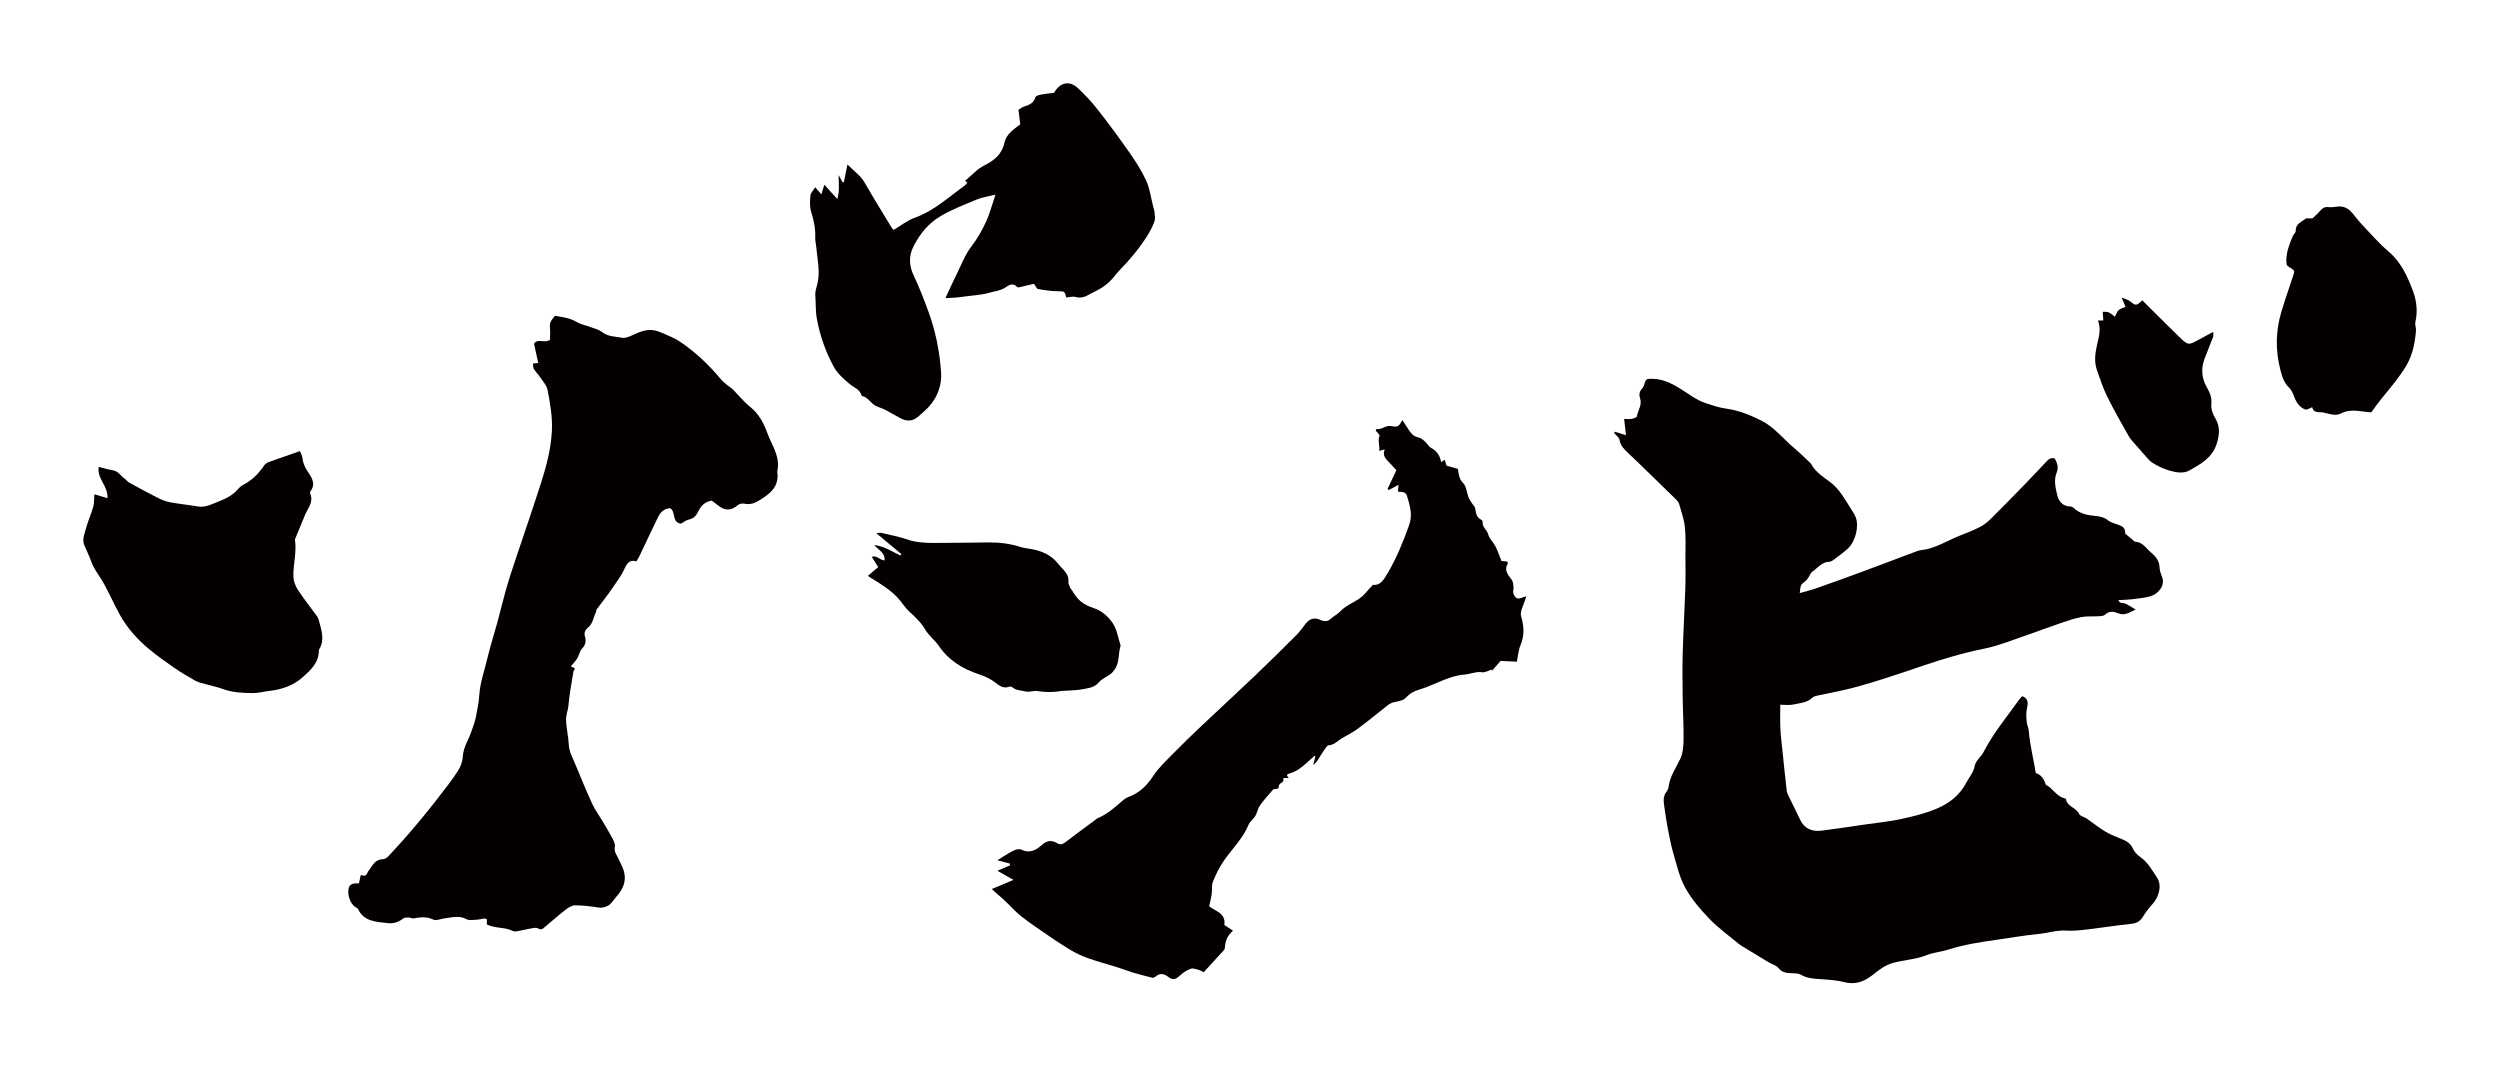
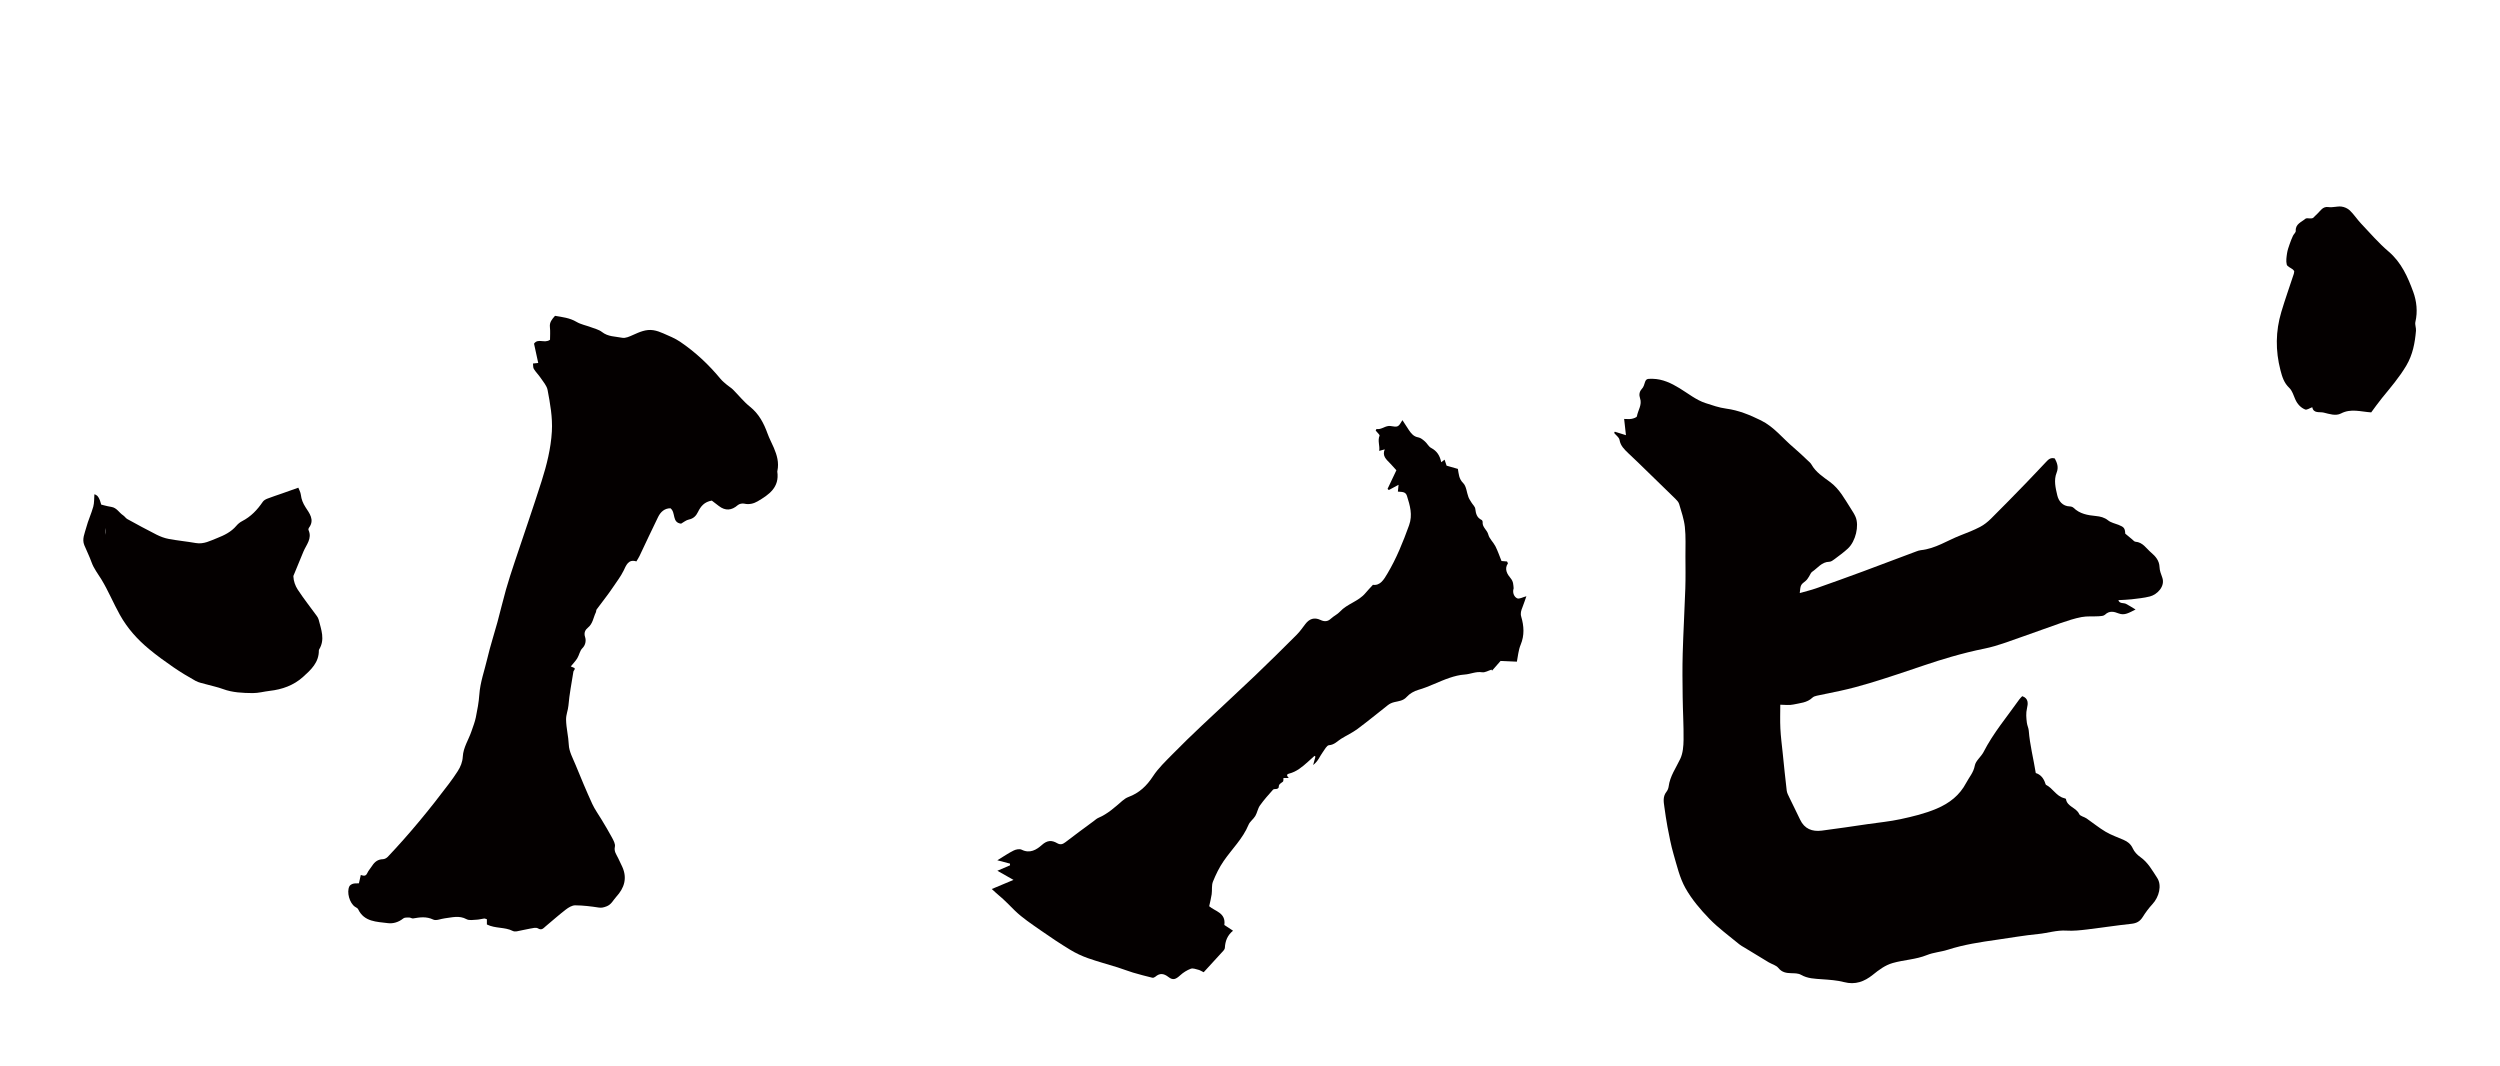
<svg xmlns="http://www.w3.org/2000/svg" version="1.1" id="_x30_" x="0px" y="0px" viewBox="0 0 600 255.954" style="enable-background:new 0 0 600 255.954;" xml:space="preserve">
  <style type="text/css">
	.st0{fill:#040000;}
</style>
  <g>
    <path class="st0" d="M515.983,143.147c1.722-0.444,3.744-2.415,2.948-4.574c-0.294-0.796-0.618-1.634-0.643-2.462   c-0.047-1.571-0.993-2.624-2.014-3.489c-1.152-0.975-1.99-2.489-3.776-2.608c-0.273-0.018-0.531-0.361-0.786-0.567   c-0.52-0.423-1.033-0.855-1.652-1.37c-0.071-1.291-0.282-1.587-1.6-2.109c-0.853-0.338-1.834-0.524-2.516-1.076   c-0.894-0.722-1.891-0.944-2.912-1.043c-1.985-0.193-3.88-0.505-5.388-1.981c-0.208-0.203-0.587-0.316-0.892-0.324   c-1.748-0.051-2.689-1.31-3.003-2.65c-0.408-1.747-0.886-3.645-0.163-5.441c0.535-1.329,0.108-2.381-0.43-3.414   c-1.072-0.319-1.6,0.304-2.148,0.881c-1.629,1.714-3.239,3.446-4.887,5.142c-2.744,2.823-5.487,5.647-8.283,8.418   c-0.775,0.768-1.666,1.484-2.628,1.985c-1.502,0.782-3.092,1.404-4.676,2.016c-3.166,1.224-6.047,3.211-9.541,3.563   c-0.384,0.039-0.764,0.182-1.131,0.319c-4.236,1.587-8.463,3.201-12.706,4.768c-3.757,1.388-7.525,2.749-11.305,4.076   c-1.259,0.442-2.566,0.743-3.911,1.126c0.198-1.989,0.214-1.969,1.437-2.938c0.333-0.264,0.552-0.68,0.801-1.042   c0.254-0.37,0.393-0.891,0.734-1.118c1.322-0.883,2.284-2.38,4.134-2.41c0.412-0.007,0.857-0.337,1.218-0.609   c1.099-0.827,2.226-1.633,3.231-2.567c1.862-1.731,2.742-5.474,1.839-7.59c-0.281-0.659-0.677-1.275-1.067-1.88   c-1.492-2.313-2.767-4.808-5.051-6.493c-1.66-1.224-3.408-2.33-4.466-4.199c-0.22-0.388-0.602-0.692-0.937-1.005   c-1.098-1.025-2.171-2.082-3.322-3.044c-2.612-2.184-4.694-4.975-7.858-6.537c-2.665-1.315-5.42-2.44-8.319-2.823   c-1.758-0.232-3.411-0.824-4.993-1.336c-2.235-0.724-4.191-2.325-6.25-3.577c-1.987-1.209-4.047-2.198-6.431-2.248   c-1.618-0.034-1.606-0.014-2.12,1.637c-0.093,0.3-0.301,0.584-0.513,0.824c-0.592,0.667-0.665,1.427-0.393,2.217   c0.541,1.575-0.515,2.874-0.755,4.311c-0.046,0.278-0.805,0.531-1.27,0.619c-0.558,0.106-1.153,0.025-1.797,0.025   c0.143,1.282,0.28,2.509,0.434,3.898c-0.999-0.312-1.84-0.575-2.681-0.838c-0.049,0.102-0.098,0.203-0.148,0.305   c0.449,0.555,1.187,1.06,1.29,1.673c0.243,1.442,1.188,2.293,2.122,3.203c0.754,0.734,1.537,1.439,2.292,2.172   c3.004,2.912,6.008,5.823,8.993,8.754c0.367,0.36,0.767,0.79,0.904,1.26c0.529,1.813,1.169,3.632,1.369,5.491   c0.252,2.337,0.128,4.717,0.138,7.078c0.011,2.571,0.055,5.144-0.03,7.712c-0.173,5.192-0.478,10.38-0.625,15.573   c-0.099,3.48-0.053,6.965-0.009,10.447c0.043,3.422,0.254,6.844,0.215,10.264c-0.018,1.539-0.149,3.221-0.787,4.577   c-1.027,2.185-2.481,4.164-2.796,6.656c-0.055,0.44-0.254,0.916-0.528,1.264c-0.877,1.113-0.688,2.34-0.504,3.579   c0.242,1.618,0.442,3.243,0.756,4.847c0.427,2.185,0.828,4.385,1.451,6.518c0.808,2.764,1.462,5.669,2.845,8.142   c1.512,2.705,3.601,5.162,5.772,7.403c2.178,2.249,4.763,4.104,7.183,6.117c0.352,0.292,0.772,0.504,1.166,0.744   c1.954,1.192,3.906,2.389,5.87,3.565c0.774,0.463,1.796,0.701,2.319,1.351c0.876,1.088,1.917,1.235,3.141,1.266   c0.77,0.019,1.652,0.016,2.281,0.377c1.616,0.928,3.346,0.949,5.104,1.077c1.762,0.128,3.56,0.235,5.255,0.683   c2.684,0.709,4.874-0.137,6.876-1.741c1.48-1.186,2.93-2.311,4.82-2.849c2.69-0.765,5.524-0.827,8.163-1.896   c1.603-0.65,3.417-0.76,5.077-1.296c3.824-1.235,7.767-1.82,11.721-2.384c3.314-0.473,6.617-1.058,9.946-1.38   c2.265-0.22,4.449-0.967,6.78-0.814c1.627,0.107,3.288-0.083,4.917-0.275c3.558-0.419,7.099-0.984,10.66-1.361   c1.238-0.131,2.05-0.578,2.704-1.623c0.687-1.098,1.471-2.16,2.351-3.109c1.586-1.71,2.298-4.498,1.128-6.282   c-1.17-1.784-2.205-3.719-4.053-5.01c-0.727-0.509-1.43-1.247-1.789-2.041c-0.483-1.071-1.242-1.65-2.232-2.084   c-1.439-0.63-2.948-1.143-4.291-1.936c-1.602-0.944-3.049-2.148-4.587-3.204c-0.577-0.396-1.545-0.55-1.775-1.064   c-0.696-1.56-2.885-1.727-3.169-3.589c-0.016-0.101-0.32-0.183-0.501-0.23c-1.844-0.482-2.645-2.374-4.266-3.159   c-0.095-0.046-0.144-0.219-0.183-0.343c-0.389-1.24-1.137-2.161-2.295-2.507c-0.563-3.497-1.423-6.777-1.683-10.157   c-0.049-0.642-0.374-1.26-0.454-1.905c-0.144-1.155-0.257-2.287,0.03-3.486c0.253-1.058,0.422-2.381-1.143-2.905   c-0.261,0.286-0.51,0.507-0.697,0.772c-2.94,4.157-6.245,8.061-8.587,12.632c-0.593,1.156-1.89,2.093-2.104,3.268   c-0.302,1.664-1.347,2.777-2.06,4.13c-1.566,2.974-3.99,4.88-7.094,6.197c-2.816,1.195-5.739,1.891-8.681,2.525   c-2.56,0.552-5.186,0.802-7.784,1.176c-3.706,0.535-7.407,1.108-11.122,1.575c-2.271,0.285-4.134-0.406-5.186-2.644   c-0.837-1.782-1.734-3.535-2.583-5.312c-0.254-0.531-0.559-1.082-0.627-1.65c-0.359-3.001-0.655-6.011-0.964-9.018   c-0.201-1.957-0.462-3.91-0.559-5.872c-0.097-1.943-0.022-3.894-0.022-5.726c1.059,0,2.129,0.18,3.109-0.041   c1.588-0.358,3.319-0.409,4.614-1.66c0.264-0.255,0.696-0.383,1.074-0.465c1.846-0.404,3.704-0.759,5.551-1.156   c4.741-1.021,9.343-2.527,13.943-4.035c4.244-1.392,8.449-2.918,12.74-4.143c2.627-0.75,5.287-1.426,7.987-1.968   c3.246-0.653,6.369-1.937,9.524-3.011c2.912-0.992,5.784-2.102,8.695-3.094c1.668-0.569,3.354-1.138,5.078-1.464   c1.344-0.254,2.762-0.106,4.143-0.192c0.503-0.031,1.149-0.062,1.465-0.367c1.059-1.021,2.138-0.762,3.289-0.31   c1.425,0.559,2.519-0.18,4.055-0.944c-0.983-0.586-1.615-1.009-2.289-1.352c-0.594-0.302-1.543,0.031-1.842-0.896   c1.135-0.068,2.147-0.079,3.145-0.198C513.038,143.651,514.544,143.518,515.983,143.147z" />
    <path class="st0" d="M185.723,107.475c-0.487-1.14-1.086-2.238-1.506-3.401c-0.904-2.501-2.073-4.75-4.236-6.475   c-1.507-1.202-2.725-2.761-4.102-4.132c-0.414-0.411-0.945-0.702-1.392-1.083c-0.538-0.46-1.108-0.906-1.555-1.448   c-2.825-3.418-6.035-6.425-9.698-8.912c-1.236-0.839-2.669-1.401-4.046-2.016c-0.759-0.339-1.57-0.629-2.386-0.758   c-1.759-0.277-3.313,0.437-4.878,1.138c-0.819,0.367-1.806,0.837-2.601,0.678c-1.626-0.324-3.383-0.233-4.838-1.378   c-0.736-0.58-1.755-0.812-2.663-1.157c-1.155-0.439-2.427-0.666-3.471-1.285c-1.64-0.972-3.412-1.147-5.146-1.447   c-0.733,0.835-1.355,1.539-1.227,2.685c0.119,1.071,0.026,2.164,0.026,3.058c-1.328,0.961-2.875-0.443-3.837,0.94   c0.327,1.507,0.654,3.014,1.006,4.631c-0.432,0.045-0.78,0.081-1.257,0.13c0.064,0.46-0.002,0.977,0.212,1.317   c0.48,0.766,1.148,1.414,1.651,2.168c0.614,0.92,1.451,1.843,1.643,2.867c0.613,3.274,1.219,6.565,1.026,9.939   c-0.236,4.107-1.232,8.062-2.465,11.943c-2.069,6.514-4.322,12.97-6.479,19.456c-0.726,2.183-1.445,4.37-2.074,6.582   c-0.734,2.586-1.341,5.208-2.047,7.802c-0.791,2.905-1.739,5.771-2.421,8.701c-0.673,2.892-1.72,5.697-1.927,8.707   c-0.126,1.824-0.47,3.642-0.836,5.438c-0.232,1.133-0.672,2.227-1.044,3.329c-0.684,2.034-1.963,3.882-2.085,6.083   c-0.074,1.314-0.533,2.437-1.211,3.495c-0.672,1.049-1.392,2.07-2.142,3.065c-4.584,6.084-9.406,11.969-14.65,17.5   c-0.286,0.301-0.775,0.562-1.176,0.572c-1.191,0.029-1.961,0.626-2.567,1.565c-0.389,0.602-0.895,1.147-1.188,1.791   c-0.38,0.834-0.949,0.608-1.545,0.43c-0.15,0.661-0.293,1.29-0.456,2.009c-0.509,0.024-0.975-0.031-1.39,0.089   c-0.338,0.097-0.757,0.336-0.899,0.628c-0.691,1.43,0.054,4.015,1.342,4.898c0.264,0.182,0.635,0.325,0.757,0.581   c1.464,3.087,4.476,2.999,7.159,3.355c1.234,0.164,2.584-0.234,3.68-1.131c0.323-0.265,0.943-0.213,1.427-0.218   c0.316-0.004,0.653,0.268,0.946,0.217c1.633-0.284,3.18-0.514,4.827,0.277c0.705,0.338,1.817-0.193,2.748-0.3   c1.749-0.202,3.467-0.76,5.237,0.207c0.658,0.359,1.653,0.148,2.491,0.114c0.584-0.024,1.161-0.207,1.745-0.278   c0.171-0.021,0.36,0.094,0.649,0.179c0,0.492,0,0.977,0,1.254c2.069,1.02,4.296,0.57,6.214,1.552   c0.266,0.136,0.645,0.15,0.949,0.096c1.062-0.191,2.108-0.471,3.172-0.65c0.635-0.106,1.449-0.346,1.905-0.069   c0.933,0.566,1.336-0.052,1.866-0.492c1.612-1.34,3.177-2.74,4.837-4.018c0.645-0.495,1.497-1.019,2.252-1.015   c1.891,0.01,3.79,0.247,5.664,0.535c0.706,0.109,1.198-0.044,1.838-0.28c1.188-0.437,1.611-1.498,2.349-2.301   c1.929-2.1,2.682-4.443,1.456-7.182c-0.317-0.709-0.665-1.404-0.998-2.105c-0.409-0.863-1.038-1.582-0.782-2.74   c0.143-0.649-0.335-1.505-0.693-2.183c-0.763-1.443-1.625-2.836-2.458-4.242c-0.764-1.287-1.67-2.507-2.289-3.859   c-1.413-3.089-2.719-6.229-4.006-9.374c-0.645-1.576-1.555-3.193-1.62-4.821c-0.082-2.019-0.614-3.964-0.65-5.995   c-0.021-1.238,0.473-2.26,0.57-3.416c0.227-2.72,0.761-5.414,1.187-8.117c0.029-0.182,0.212-0.333,0.287-0.514   c0.042-0.1,0.007-0.232,0.009-0.349c-0.277-0.118-0.555-0.236-0.923-0.393c0.592-0.732,1.159-1.3,1.562-1.967   c0.466-0.769,0.612-1.805,1.216-2.401c0.846-0.835,0.903-1.958,0.659-2.677c-0.369-1.09,0.107-1.798,0.661-2.245   c1.215-0.981,1.303-2.431,1.908-3.658c0.114-0.231,0.069-0.556,0.214-0.752c1.3-1.779,2.701-3.488,3.918-5.32   c0.871-1.311,1.847-2.546,2.555-3.997c0.555-1.138,1.104-2.832,3.051-2.185c0.288-0.492,0.55-0.875,0.747-1.289   c1.494-3.129,2.942-6.279,4.475-9.389c0.602-1.221,1.558-2.081,2.959-2.078c1.326,1.015,0.304,3.435,2.551,3.695   c0.601-0.334,1.197-0.856,1.872-0.994c1.108-0.228,1.733-0.889,2.179-1.808c0.654-1.348,1.521-2.435,3.321-2.733   c0.455,0.348,1.075,0.818,1.691,1.294c1.562,1.209,3.065,1.09,4.543-0.206c0.36-0.315,1.08-0.466,1.555-0.355   c1.177,0.277,2.279-0.018,3.191-0.55c2.713-1.584,5.307-3.349,4.734-7.152c-0.009-0.062,0.018-0.129,0.032-0.194   C186.991,111.037,186.473,109.234,185.723,107.475z" />
    <path class="st0" d="M366.334,143.096c-0.844,0.216-1.714,0.738-2.221,0.496c-0.704-0.336-1.114-1.252-0.891-2.202   c0.015-0.064,0.059-0.129,0.053-0.189c-0.087-0.865-0.043-1.623-0.757-2.465c-0.697-0.823-1.574-2.131-0.631-3.499   c0.039-0.056-0.092-0.23-0.202-0.484c-0.348-0.029-0.761-0.064-1.326-0.112c-0.466-1.151-0.878-2.383-1.457-3.531   c-0.497-0.985-1.459-1.806-1.714-2.824c-0.28-1.116-1.474-1.741-1.357-2.982c0.016-0.169-0.105-0.453-0.241-0.516   c-1.157-0.541-1.39-1.528-1.527-2.68c-0.062-0.525-0.599-0.988-0.904-1.49c-0.263-0.431-0.562-0.852-0.738-1.318   c-0.428-1.134-0.489-2.602-1.261-3.363c-1.066-1.052-1.055-2.238-1.273-3.403c-0.918-0.263-1.783-0.51-2.709-0.775   c-0.14-0.418-0.297-0.888-0.482-1.442c-0.305,0.235-0.491,0.379-0.805,0.62c-0.301-1.534-1.01-2.703-2.426-3.438   c-0.596-0.309-0.938-1.074-1.474-1.541c-0.471-0.409-1.02-0.89-1.593-0.985c-1.124-0.186-1.698-0.925-2.258-1.74   c-0.516-0.752-0.996-1.53-1.556-2.394c-1.033,1.71-1.032,1.706-2.973,1.394c-0.189-0.031-0.396,0.01-0.589,0.045   c-0.885,0.162-1.634,0.846-2.621,0.683c-0.086-0.015-0.24,0.388-0.235,0.378c0.42,0.534,1.012,1.021,0.927,1.221   c-0.522,1.226,0.115,2.399-0.089,3.652c0.484-0.132,0.852-0.232,1.332-0.363c-0.666,1.565,0.368,2.409,1.257,3.326   c0.533,0.55,1.033,1.132,1.536,1.688c-0.765,1.615-1.441,3.042-2.116,4.469c0.099,0.093,0.199,0.185,0.299,0.278   c0.738-0.398,1.476-0.796,2.338-1.26c-0.065,0.664-0.108,1.101-0.161,1.637c0.858,0.109,1.829-0.081,2.172,1.01   c0.729,2.318,1.416,4.579,0.514,7.073c-1.451,4.013-3.028,7.962-5.221,11.625c-0.819,1.369-1.685,2.908-3.453,2.66   c-0.704,0.776-1.277,1.359-1.797,1.987c-1.66,2.005-4.372,2.55-6.119,4.453c-0.608,0.662-1.501,1.055-2.164,1.677   c-0.801,0.752-1.59,0.748-2.512,0.313c-1.477-0.697-2.666-0.282-3.632,0.991c-0.674,0.889-1.321,1.815-2.106,2.599   c-3.297,3.293-6.606,6.576-9.979,9.793c-4.217,4.021-8.516,7.958-12.749,11.963c-2.385,2.256-4.752,4.536-7.048,6.882   c-1.648,1.684-3.406,3.34-4.681,5.291c-1.506,2.305-3.303,4.02-5.876,4.966c-0.539,0.198-1.051,0.55-1.489,0.93   c-1.784,1.547-3.522,3.145-5.743,4.083c-0.414,0.175-0.762,0.512-1.132,0.786c-2.268,1.681-4.555,3.336-6.787,5.065   c-0.667,0.517-1.234,0.656-1.964,0.232c-1.321-0.768-2.395-0.718-3.672,0.422c-1.282,1.143-2.869,2.138-4.863,1.136   c-0.486-0.245-1.346-0.079-1.891,0.189c-1.214,0.595-2.337,1.374-3.945,2.351c1.306,0.345,2.172,0.574,3.039,0.804   c0.005,0.135,0.01,0.27,0.014,0.405c-0.973,0.419-1.946,0.838-3.043,1.31c1.175,0.665,2.338,1.322,3.875,2.191   c-1.941,0.814-3.509,1.472-5.218,2.189c0.701,0.63,1.21,1.125,1.757,1.573c1.357,1.111,2.538,2.4,3.789,3.612   c1.865,1.808,4.089,3.261,6.232,4.764c2.305,1.617,4.654,3.18,7.06,4.641c1.332,0.809,2.775,1.485,4.244,2.005   c2.348,0.831,4.764,1.468,7.143,2.215c1.229,0.386,2.427,0.872,3.66,1.24c1.542,0.46,3.102,0.859,4.664,1.242   c0.205,0.051,0.523-0.084,0.7-0.236c1.08-0.927,2.019-0.817,3.148,0.055c1.115,0.861,1.762,0.566,2.854-0.428   c0.722-0.658,1.61-1.212,2.521-1.553c0.512-0.192,1.231,0.109,1.839,0.258c0.357,0.087,0.68,0.312,1.249,0.585   c1.604-1.746,3.185-3.458,4.75-5.186c0.167-0.184,0.323-0.453,0.336-0.69c0.083-1.595,0.604-2.994,1.958-4.087   c-0.83-0.549-1.476-0.977-2.087-1.381c0.416-2.962-2.267-3.279-3.637-4.498c0.218-1.025,0.467-1.943,0.598-2.877   c0.142-1.007-0.058-2.122,0.305-3.023c0.692-1.72,1.524-3.427,2.574-4.95c1.992-2.893,4.586-5.361,5.967-8.696   c0.327-0.791,1.176-1.351,1.624-2.112c0.463-0.787,0.594-1.786,1.113-2.52c0.949-1.342,2.055-2.577,3.153-3.805   c0.179-0.2,0.67-0.095,0.994-0.2c0.156-0.051,0.375-0.27,0.368-0.402c-0.041-0.75,0.55-0.937,0.995-1.302   c0.17-0.138,0.095-0.576,0.133-0.888c0.398,0,0.791,0,1.268,0c-0.431-0.504-0.658-0.863,0.105-1.059   c1.793-0.459,3.153-1.619,4.486-2.814c0.535-0.48,1.066-0.964,1.599-1.447c0.073,0.064,0.146,0.129,0.219,0.194   c-0.145,0.533-0.29,1.065-0.549,2.016c1.269-0.994,1.613-2.157,2.289-3.061c0.466-0.624,0.968-1.661,1.512-1.7   c1.299-0.093,1.995-0.973,2.932-1.554c1.284-0.796,2.679-1.436,3.886-2.331c2.472-1.832,4.851-3.79,7.269-5.694   c0.493-0.389,0.983-0.616,1.656-0.774c0.954-0.223,2.07-0.293,2.901-1.229c0.696-0.783,1.768-1.405,2.788-1.695   c2.598-0.739,4.965-2.033,7.503-2.887c1.164-0.391,2.392-0.714,3.609-0.793c1.412-0.092,2.712-0.78,4.202-0.548   c0.706,0.109,1.507-0.403,2.266-0.634c0.039,0.084,0.077,0.168,0.116,0.252c0.645-0.735,1.29-1.469,2.051-2.335   c1.137,0.05,2.36,0.105,3.915,0.174c0.249-1.184,0.346-2.721,0.907-4.066c0.946-2.271,0.792-4.487,0.142-6.714   c-0.252-0.864-0.011-1.518,0.278-2.252C365.741,144.842,366.05,143.896,366.334,143.096z" />
-     <path class="st0" d="M277.083,53.092c0.222-0.627,0.075-1.405,0.01-2.107c-0.047-0.51-0.228-1.007-0.355-1.508   c-0.517-2.028-0.771-4.176-1.619-6.054c-1.068-2.366-2.505-4.594-3.996-6.733c-2.475-3.551-5.056-7.035-7.721-10.446   c-1.413-1.807-3.007-3.498-4.68-5.069c-1.974-1.853-4.129-1.465-5.57,0.802c-0.105,0.164-0.21,0.327-0.186,0.29   c-1.291,0.174-2.34,0.267-3.365,0.476c-0.421,0.086-1.052,0.348-1.139,0.657c-0.41,1.452-1.563,1.808-2.771,2.207   c-0.475,0.157-0.881,0.522-1.259,0.756c0.155,1.267,0.296,2.419,0.425,3.478c-1.691,1.282-3.384,2.405-3.802,4.432   c-0.568,2.747-2.487,4.253-4.734,5.383c-0.961,0.483-1.739,1.074-2.494,1.779c-0.712,0.665-1.452,1.303-2.211,1.981   c0.111,0.077,0.302,0.208,0.562,0.388c-0.215,0.25-0.386,0.548-0.639,0.729c-3.864,2.756-7.345,6.063-11.965,7.711   c-1.808,0.645-3.389,1.925-5.115,2.941c-0.196-0.24-0.385-0.424-0.518-0.642c-2.142-3.546-4.333-7.065-6.391-10.66   c-1.038-1.814-2.716-2.9-4.162-4.403c-0.308,1.53-0.581,2.885-0.854,4.24c-0.118-0.007-0.236-0.015-0.354-0.022   c-0.236-0.437-0.472-0.875-0.916-1.697c0.008,2.071,0.283,3.743-0.316,5.769c-1.174-1.302-2.118-2.348-3.096-3.433   c-0.246,0.778-0.445,1.401-0.731,2.306c-0.627-0.724-0.988-1.142-1.472-1.701c-0.439,0.733-1.083,1.346-1.149,2.017   c-0.128,1.296-0.192,2.706,0.192,3.92c0.645,2.041,1.05,4.057,0.965,6.194c-0.028,0.715,0.177,1.435,0.238,2.156   c0.249,2.924,0.988,5.83,0.302,8.789c-0.218,0.944-0.599,1.919-0.521,2.847c0.157,1.879,0.015,3.744,0.372,5.658   c0.757,4.059,2.072,7.827,4.021,11.445c0.951,1.766,2.466,2.999,3.869,4.213c0.993,0.86,2.411,1.213,2.824,2.705   c0.016,0.059,0.068,0.145,0.116,0.154c1.458,0.275,2.068,1.733,3.272,2.344c0.752,0.382,1.584,0.604,2.333,0.99   c1.274,0.656,2.492,1.421,3.768,2.072c1.495,0.763,2.925,0.648,4.198-0.529c0.87-0.804,1.814-1.543,2.592-2.428   c2.025-2.303,3.021-5.138,2.823-8.095c-0.337-5.053-1.345-10.032-3.11-14.806c-1.048-2.832-2.133-5.662-3.43-8.384   c-1.194-2.505-1.291-4.781,0.029-7.289c1.523-2.895,3.42-5.254,6.289-6.977c2.787-1.673,5.786-2.789,8.737-4.04   c1.264-0.536,2.68-0.716,4.533-1.187c-0.84,2.483-1.358,4.53-2.219,6.421c-0.972,2.134-2.132,4.161-3.596,6.071   c-1.487,1.939-2.376,4.344-3.479,6.569c-0.895,1.805-1.72,3.645-2.718,5.774c1.002-0.048,1.697-0.056,2.387-0.119   c0.85-0.077,1.698-0.187,2.544-0.303c1.843-0.252,3.74-0.326,5.509-0.838c1.387-0.401,2.885-0.508,4.17-1.435   c0.643-0.463,1.759-1.019,2.624,0.047c0.09,0.111,0.442,0.059,0.657,0.011c1.136-0.256,2.267-0.534,3.363-0.795   c0.386,0.507,0.636,1.186,0.999,1.253c1.554,0.286,3.139,0.504,4.717,0.532c1.627,0.03,1.629-0.079,2.031,1.495   c0.835-0.063,1.599-0.313,2.235-0.127c1.267,0.369,2.289-0.012,3.323-0.618c0.339-0.199,0.695-0.369,1.051-0.539   c1.846-0.88,3.502-2.009,4.795-3.622c0.408-0.508,0.809-1.027,1.264-1.491c2.579-2.634,4.939-5.447,6.888-8.579   C276.104,55.372,276.673,54.249,277.083,53.092z" />
-     <path class="st0" d="M22.652,118.627c-0.078,0.994-0.007,2.032-0.268,2.979c-0.469,1.701-1.244,3.319-1.689,5.026   c-0.354,1.358-1.067,2.736-0.459,4.209c0.566,1.371,1.239,2.702,1.736,4.096c0.55,1.542,1.552,2.78,2.38,4.146   c1.654,2.727,2.868,5.705,4.435,8.507c1.804,3.225,4.179,5.864,6.965,8.175c1.866,1.548,3.839,2.978,5.838,4.353   c1.722,1.184,3.517,2.274,5.346,3.289c0.785,0.435,1.73,0.588,2.611,0.842c1.317,0.379,2.675,0.643,3.955,1.118   c2.32,0.863,4.738,0.949,7.145,0.975c1.358,0.014,2.717-0.378,4.082-0.533c3.001-0.34,5.75-1.318,8.01-3.354   c1.9-1.711,3.821-3.47,3.787-6.36c-0.001-0.063,0.017-0.136,0.05-0.19c1.49-2.409,0.511-4.791-0.09-7.172   c-0.078-0.311-0.247-0.617-0.438-0.879c-1.537-2.119-3.17-4.173-4.6-6.362c-0.582-0.891-0.997-2.055-1.03-3.11   c-0.092-2.93,0.833-5.829,0.382-8.791c-0.027-0.176,0.092-0.381,0.167-0.564c0.74-1.804,1.481-3.608,2.229-5.409   c0.691-1.667,2.158-3.147,1.231-5.205c-0.062-0.139-0.001-0.403,0.1-0.534c1.456-1.908,0.071-3.538-0.809-4.917   c-0.634-0.994-0.992-1.875-1.126-2.989c-0.078-0.649-0.44-1.263-0.608-1.717c-1.482,0.526-2.69,0.958-3.9,1.383   c-1.179,0.414-2.371,0.795-3.535,1.248c-0.406,0.158-0.862,0.41-1.095,0.754c-1.308,1.934-2.863,3.571-4.972,4.653   c-0.516,0.265-1.002,0.669-1.377,1.114c-1.236,1.469-2.92,2.283-4.612,2.946c-1.61,0.63-3.209,1.521-5.097,1.19   c-2.171-0.38-4.373-0.588-6.539-0.993c-1.004-0.187-2.002-0.568-2.917-1.029c-2.361-1.19-4.683-2.459-7-3.733   c-0.386-0.212-0.636-0.66-1.012-0.903c-0.969-0.626-1.504-1.81-2.818-2.015c-1.193-0.185-2.357-0.553-3.402-0.808   c-0.534,2.76,2.297,4.58,2.083,7.499C24.507,119.179,23.468,118.87,22.652,118.627z" />
-     <path class="st0" d="M242.243,164.805c0.203-0.076,0.565-0.005,0.729,0.139c0.903,0.796,2.021,0.724,3.082,0.99   c1.058,0.265,1.945-0.23,2.878-0.079c2.018,0.327,4.016,0.312,6.021-0.044c0.064-0.011,0.132,0.003,0.198-0.002   c1.635-0.127,3.302-0.1,4.895-0.43c1.292-0.267,2.678-0.388,3.692-1.629c0.699-0.856,1.888-1.301,2.819-1.983   c0.358-0.262,0.626-0.658,0.902-1.018c1.299-1.69,0.848-3.838,1.477-5.706c0.019-0.058,0.011-0.135-0.009-0.195   c-0.593-1.791-0.854-3.811-1.879-5.307c-1.025-1.496-2.489-2.88-4.376-3.532c-2.922-1.008-3.89-1.814-5.486-4.489   c-0.066-0.111-0.219-0.178-0.261-0.292c-0.195-0.523-0.569-1.083-0.505-1.581c0.152-1.193-0.418-2.012-1.103-2.82   c-0.464-0.548-0.999-1.038-1.441-1.602c-1.581-2.013-3.746-2.952-6.174-3.425c-0.901-0.175-1.838-0.232-2.704-0.511   c-2.536-0.816-5.126-1.139-7.777-1.108c-4.415,0.052-8.83,0.121-13.245,0.121c-2.097,0.001-4.167-0.121-6.21-0.83   c-2.036-0.706-4.186-1.086-6.292-1.589c-0.228-0.054-0.486,0.024-1.17,0.071c2.19,1.824,4.093,3.41,5.996,4.995   c-0.072,0.126-0.145,0.252-0.217,0.378c-1.922-0.902-3.699-2.224-6.302-2.516c1.187,1.265,2.709,1.909,2.499,3.685   c-1.13-0.036-1.791-1.284-3.072-0.878c0.606,0.962,1.149,1.824,1.559,2.475c-0.876,0.749-1.623,1.389-2.485,2.127   c2.957,1.887,5.843,3.465,7.896,6.105c0.653,0.84,1.273,1.732,2.05,2.445c1.447,1.325,2.837,2.627,3.861,4.373   c0.844,1.439,2.3,2.507,3.249,3.9c2.359,3.465,5.718,5.492,9.554,6.765c1.459,0.484,2.804,1.097,3.975,2.011   C239.907,164.63,240.853,165.322,242.243,164.805z" />
+     <path class="st0" d="M22.652,118.627c-0.078,0.994-0.007,2.032-0.268,2.979c-0.469,1.701-1.244,3.319-1.689,5.026   c-0.354,1.358-1.067,2.736-0.459,4.209c0.566,1.371,1.239,2.702,1.736,4.096c0.55,1.542,1.552,2.78,2.38,4.146   c1.654,2.727,2.868,5.705,4.435,8.507c1.804,3.225,4.179,5.864,6.965,8.175c1.866,1.548,3.839,2.978,5.838,4.353   c1.722,1.184,3.517,2.274,5.346,3.289c0.785,0.435,1.73,0.588,2.611,0.842c1.317,0.379,2.675,0.643,3.955,1.118   c2.32,0.863,4.738,0.949,7.145,0.975c1.358,0.014,2.717-0.378,4.082-0.533c3.001-0.34,5.75-1.318,8.01-3.354   c1.9-1.711,3.821-3.47,3.787-6.36c-0.001-0.063,0.017-0.136,0.05-0.19c1.49-2.409,0.511-4.791-0.09-7.172   c-0.078-0.311-0.247-0.617-0.438-0.879c-1.537-2.119-3.17-4.173-4.6-6.362c-0.582-0.891-0.997-2.055-1.03-3.11   c-0.027-0.176,0.092-0.381,0.167-0.564c0.74-1.804,1.481-3.608,2.229-5.409   c0.691-1.667,2.158-3.147,1.231-5.205c-0.062-0.139-0.001-0.403,0.1-0.534c1.456-1.908,0.071-3.538-0.809-4.917   c-0.634-0.994-0.992-1.875-1.126-2.989c-0.078-0.649-0.44-1.263-0.608-1.717c-1.482,0.526-2.69,0.958-3.9,1.383   c-1.179,0.414-2.371,0.795-3.535,1.248c-0.406,0.158-0.862,0.41-1.095,0.754c-1.308,1.934-2.863,3.571-4.972,4.653   c-0.516,0.265-1.002,0.669-1.377,1.114c-1.236,1.469-2.92,2.283-4.612,2.946c-1.61,0.63-3.209,1.521-5.097,1.19   c-2.171-0.38-4.373-0.588-6.539-0.993c-1.004-0.187-2.002-0.568-2.917-1.029c-2.361-1.19-4.683-2.459-7-3.733   c-0.386-0.212-0.636-0.66-1.012-0.903c-0.969-0.626-1.504-1.81-2.818-2.015c-1.193-0.185-2.357-0.553-3.402-0.808   c-0.534,2.76,2.297,4.58,2.083,7.499C24.507,119.179,23.468,118.87,22.652,118.627z" />
    <path class="st0" d="M579.188,70.085c-1.297-3.553-2.84-7.094-5.93-9.719c-2.384-2.026-4.448-4.433-6.607-6.716   c-0.946-1-1.7-2.187-2.688-3.138c-0.516-0.497-1.328-0.859-2.045-0.937c-1.015-0.111-2.093,0.279-3.092,0.123   c-1.381-0.216-1.956,0.966-2.616,1.553c-1.088,0.966-0.872,1.197-1.818,1.17c-0.376-0.011-0.885-0.112-1.108,0.084   c-0.932,0.821-2.41,1.218-2.307,2.92c0.023,0.37-0.475,0.751-0.663,1.159c-0.298,0.645-0.565,1.307-0.794,1.98   c-0.248,0.726-0.518,1.461-0.629,2.214c-0.132,0.895-0.285,1.858-0.076,2.705c0.118,0.48,0.945,0.782,1.447,1.173   c0.1,0.078,0.172,0.193,0.351,0.402c-0.039,0.272-0.038,0.475-0.098,0.658c-1.001,3.052-2.081,6.081-3.001,9.157   c-1.384,4.626-1.422,9.295-0.205,13.981c0.41,1.578,0.847,3.045,2.12,4.245c0.706,0.666,1.014,1.779,1.429,2.723   c0.497,1.129,1.289,2.011,2.384,2.457c0.398,0.162,1.061-0.322,1.702-0.546c0.31,1.558,1.756,1.053,2.736,1.288   c1.348,0.322,2.879,0.878,4.165,0.207c2.384-1.242,4.695-0.422,7.244-0.256c0.784-1.049,1.641-2.28,2.585-3.44   c2.055-2.525,4.176-4.973,5.852-7.812c1.55-2.626,2.053-5.427,2.31-8.341c0.062-0.701-0.295-1.468-0.139-2.128   C580.279,74.792,579.976,72.244,579.188,70.085z" />
-     <path class="st0" d="M530.723,97.031c0.181-1.598-0.373-2.827-1.087-4.077c-1.261-2.209-1.427-4.494-0.544-6.853   c0.663-1.771,1.398-3.517,2.067-5.286c0.099-0.261,0.013-0.593,0.013-1.167c-1.251,0.676-2.282,1.223-3.304,1.786   c-2.687,1.48-2.709,1.508-4.942-0.667c-2.946-2.87-5.849-5.783-8.772-8.679c-1.512,1.374-1.494,1.35-3.1,0.118   c-0.412-0.317-0.982-0.43-1.85-0.791c0.44,1.072,0.701,1.709,0.913,2.226c-0.606,0.278-1.247,0.415-1.651,0.8   c-0.414,0.395-0.596,1.033-0.883,1.57c-1.539-1.195-1.539-1.195-2.928-1.174c0.044,0.685,0.089,1.372,0.134,2.069   c-0.47,0-0.77,0-1.282,0c0.833,2.227,0.154,4.133-0.263,6.045c-0.423,1.941-0.659,3.893-0.006,5.801   c0.743,2.169,1.476,4.365,2.487,6.414c1.592,3.229,3.379,6.364,5.157,9.497c0.476,0.84,1.207,1.538,1.839,2.286   c0.588,0.695,1.187,1.383,1.805,2.051c0.666,0.721,1.257,1.582,2.066,2.083c1.21,0.751,2.535,1.393,3.896,1.803   c1.624,0.49,3.458,0.873,4.988,0.009c2.702-1.525,5.479-3.029,6.526-6.388c0.675-2.167,0.883-4.112-0.363-6.167   C531.059,99.383,530.601,98.096,530.723,97.031z" />
  </g>
</svg>